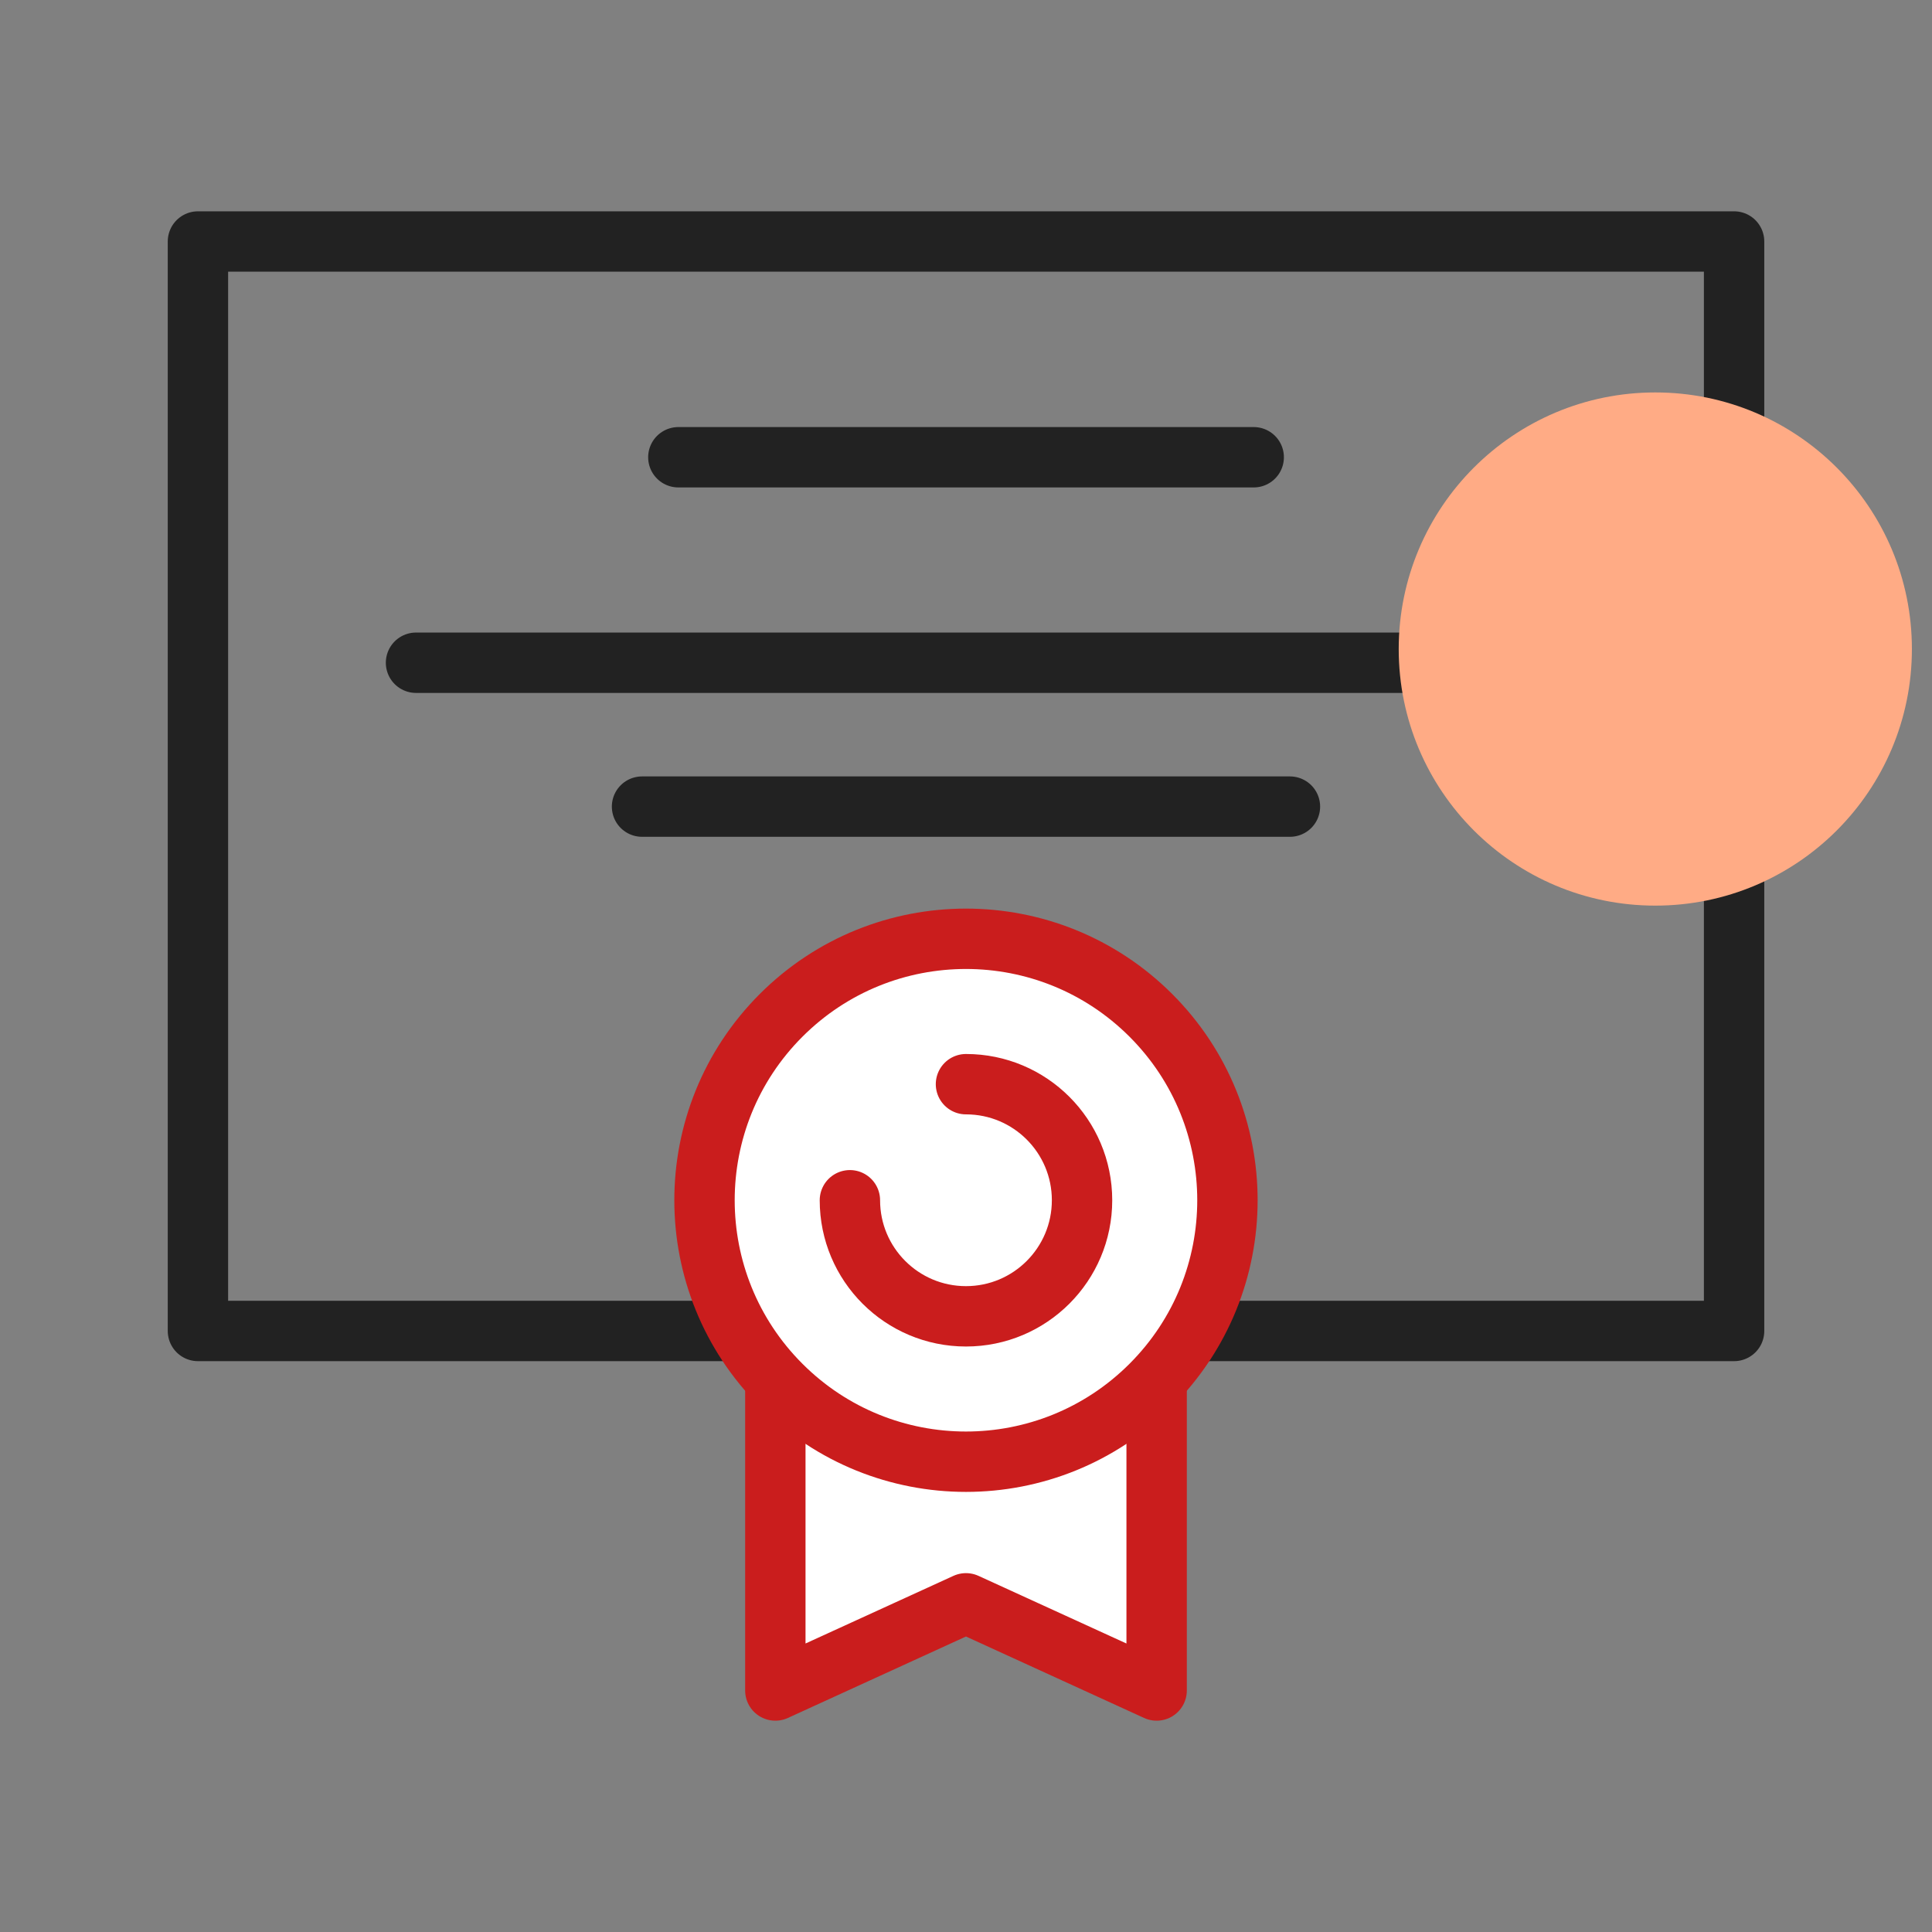
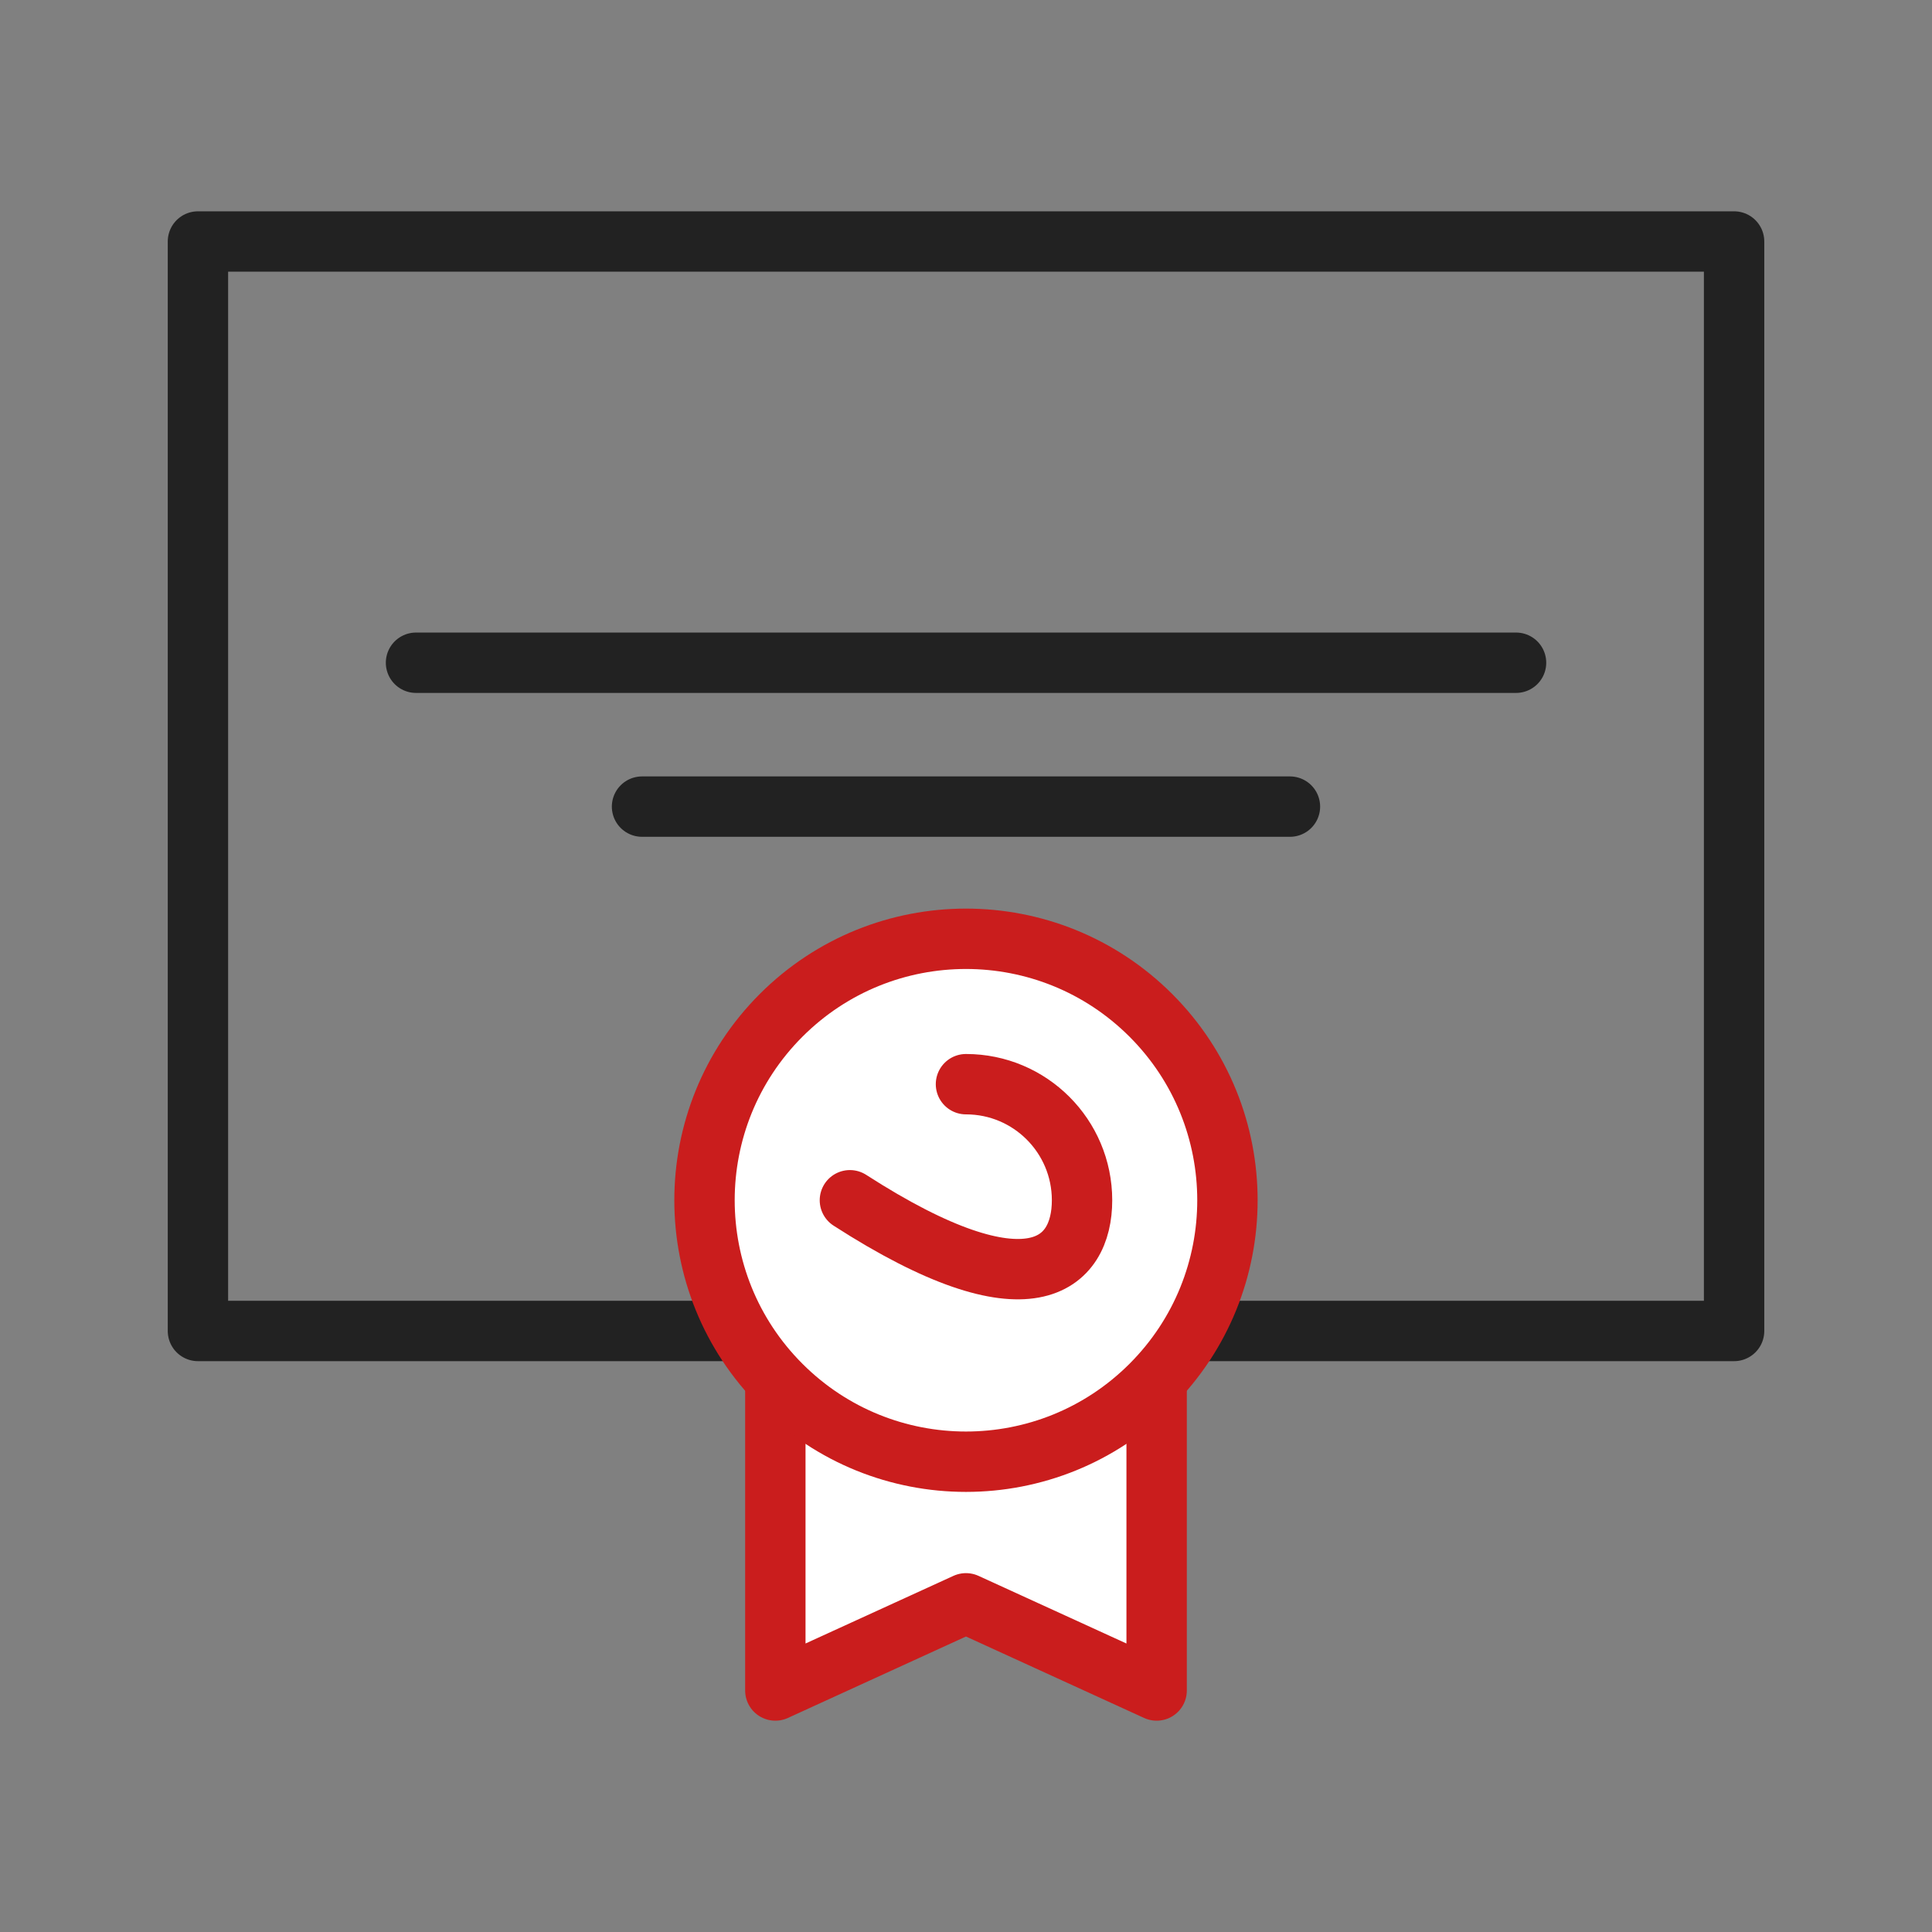
<svg xmlns="http://www.w3.org/2000/svg" width="64" height="64" viewBox="0 0 64 64" fill="none">
  <rect x="0" y="0" width="64" height="64" fill="#808080" stroke="none" />
  <path d="M57.444 8H6.557V44.09H57.444V8Z" stroke="#222222" stroke-width="2" stroke-miterlimit="10" stroke-linecap="round" stroke-linejoin="round" />
  <path d="M25.684 44.451V56L31.999 53.112L38.315 56V44.451" fill="white" />
  <path d="M25.684 44.451V56L31.999 53.112L38.315 56V44.451" stroke="#CA1D1D" stroke-width="2" stroke-miterlimit="10" stroke-linecap="round" stroke-linejoin="round" />
  <path d="M38.124 45.884C41.506 42.502 41.506 37.018 38.124 33.635C34.741 30.253 29.257 30.253 25.875 33.635C22.492 37.018 22.492 42.502 25.875 45.884C29.257 49.267 34.741 49.267 38.124 45.884Z" fill="white" stroke="#CA1D1D" stroke-width="2" stroke-miterlimit="10" stroke-linecap="round" stroke-linejoin="round" />
-   <path d="M28.154 39.76C28.154 41.883 29.876 43.605 31.999 43.605C34.123 43.605 35.844 41.883 35.844 39.76C35.844 37.636 34.123 35.915 31.999 35.915" stroke="#CA1D1D" stroke-width="2" stroke-miterlimit="10" stroke-linecap="round" stroke-linejoin="round" />
-   <path d="M22.471 15.147H41.531" stroke="#222222" stroke-width="2" stroke-miterlimit="10" stroke-linecap="round" stroke-linejoin="round" />
+   <path d="M28.154 39.76C34.123 43.605 35.844 41.883 35.844 39.76C35.844 37.636 34.123 35.915 31.999 35.915" stroke="#CA1D1D" stroke-width="2" stroke-miterlimit="10" stroke-linecap="round" stroke-linejoin="round" />
  <path d="M13.781 21.954H50.221" stroke="#222222" stroke-width="2" stroke-miterlimit="10" stroke-linecap="round" stroke-linejoin="round" />
  <path d="M21.268 26.72H42.731" stroke="#222222" stroke-width="2" stroke-miterlimit="10" stroke-linecap="round" stroke-linejoin="round" />
  <g style="mix-blend-mode:darken">
-     <circle cx="54.834" cy="21.5" r="8.5" fill="#FFAB85" />
-   </g>
+     </g>
</svg>